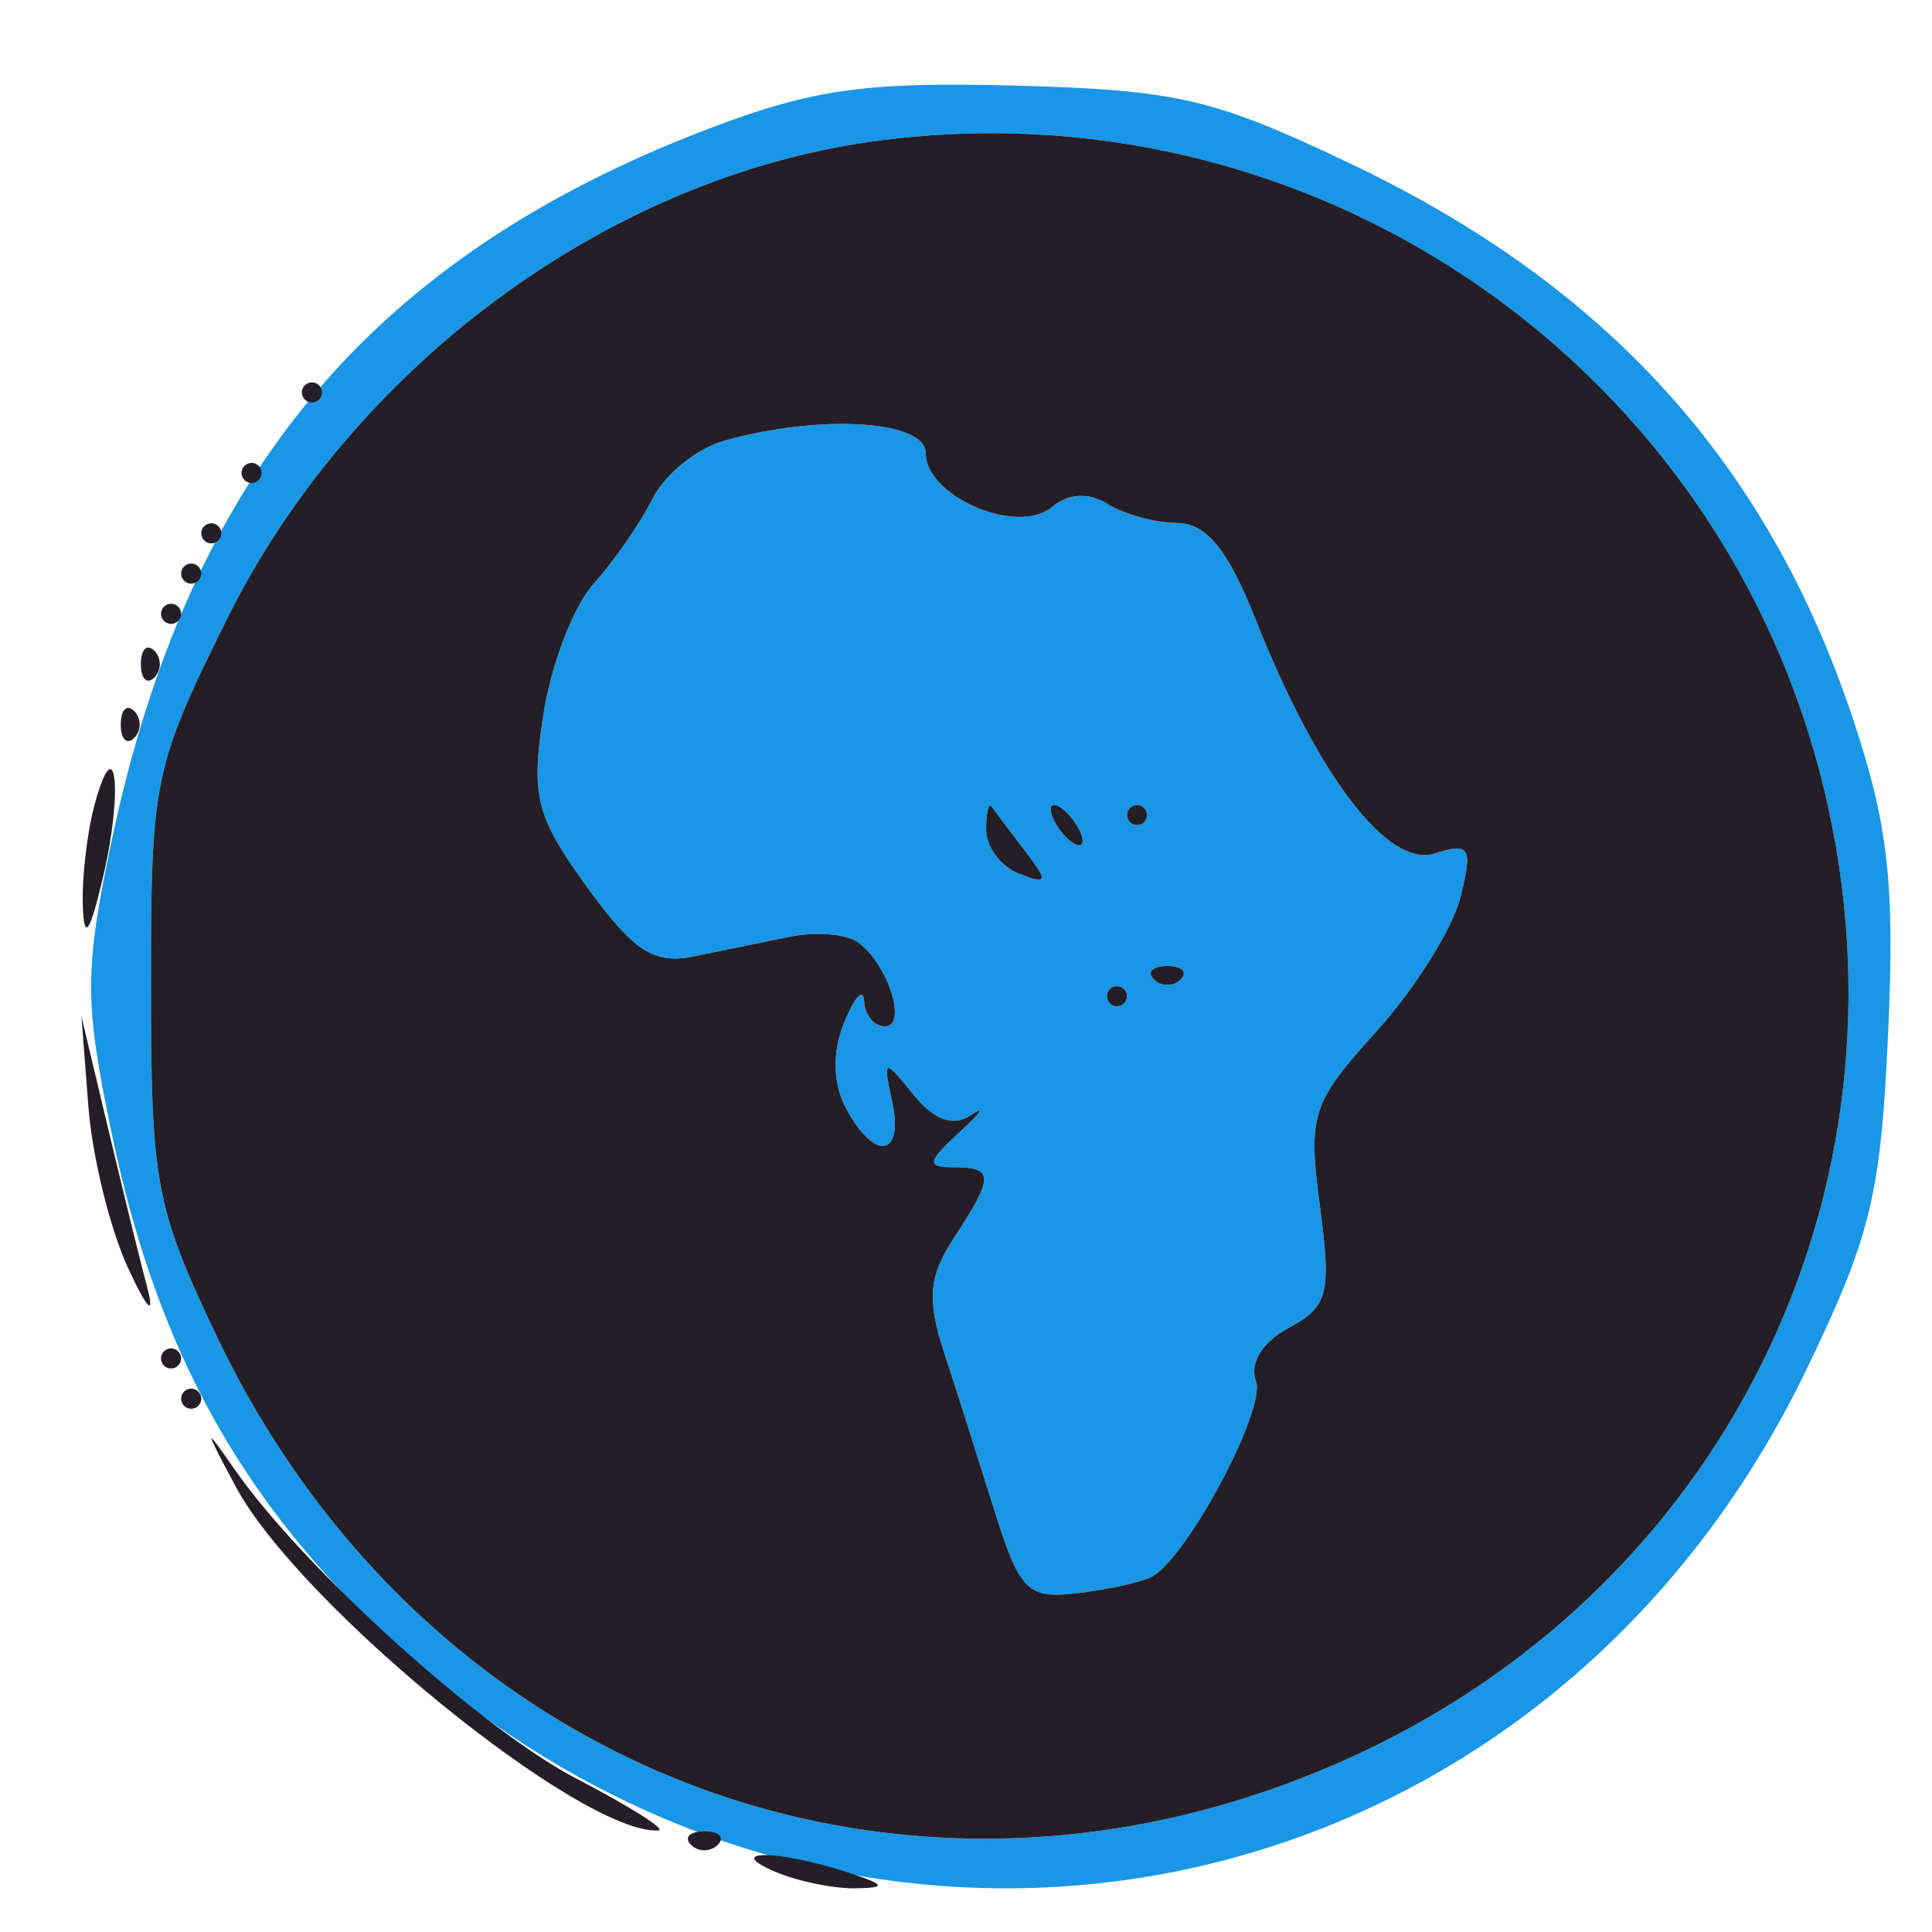
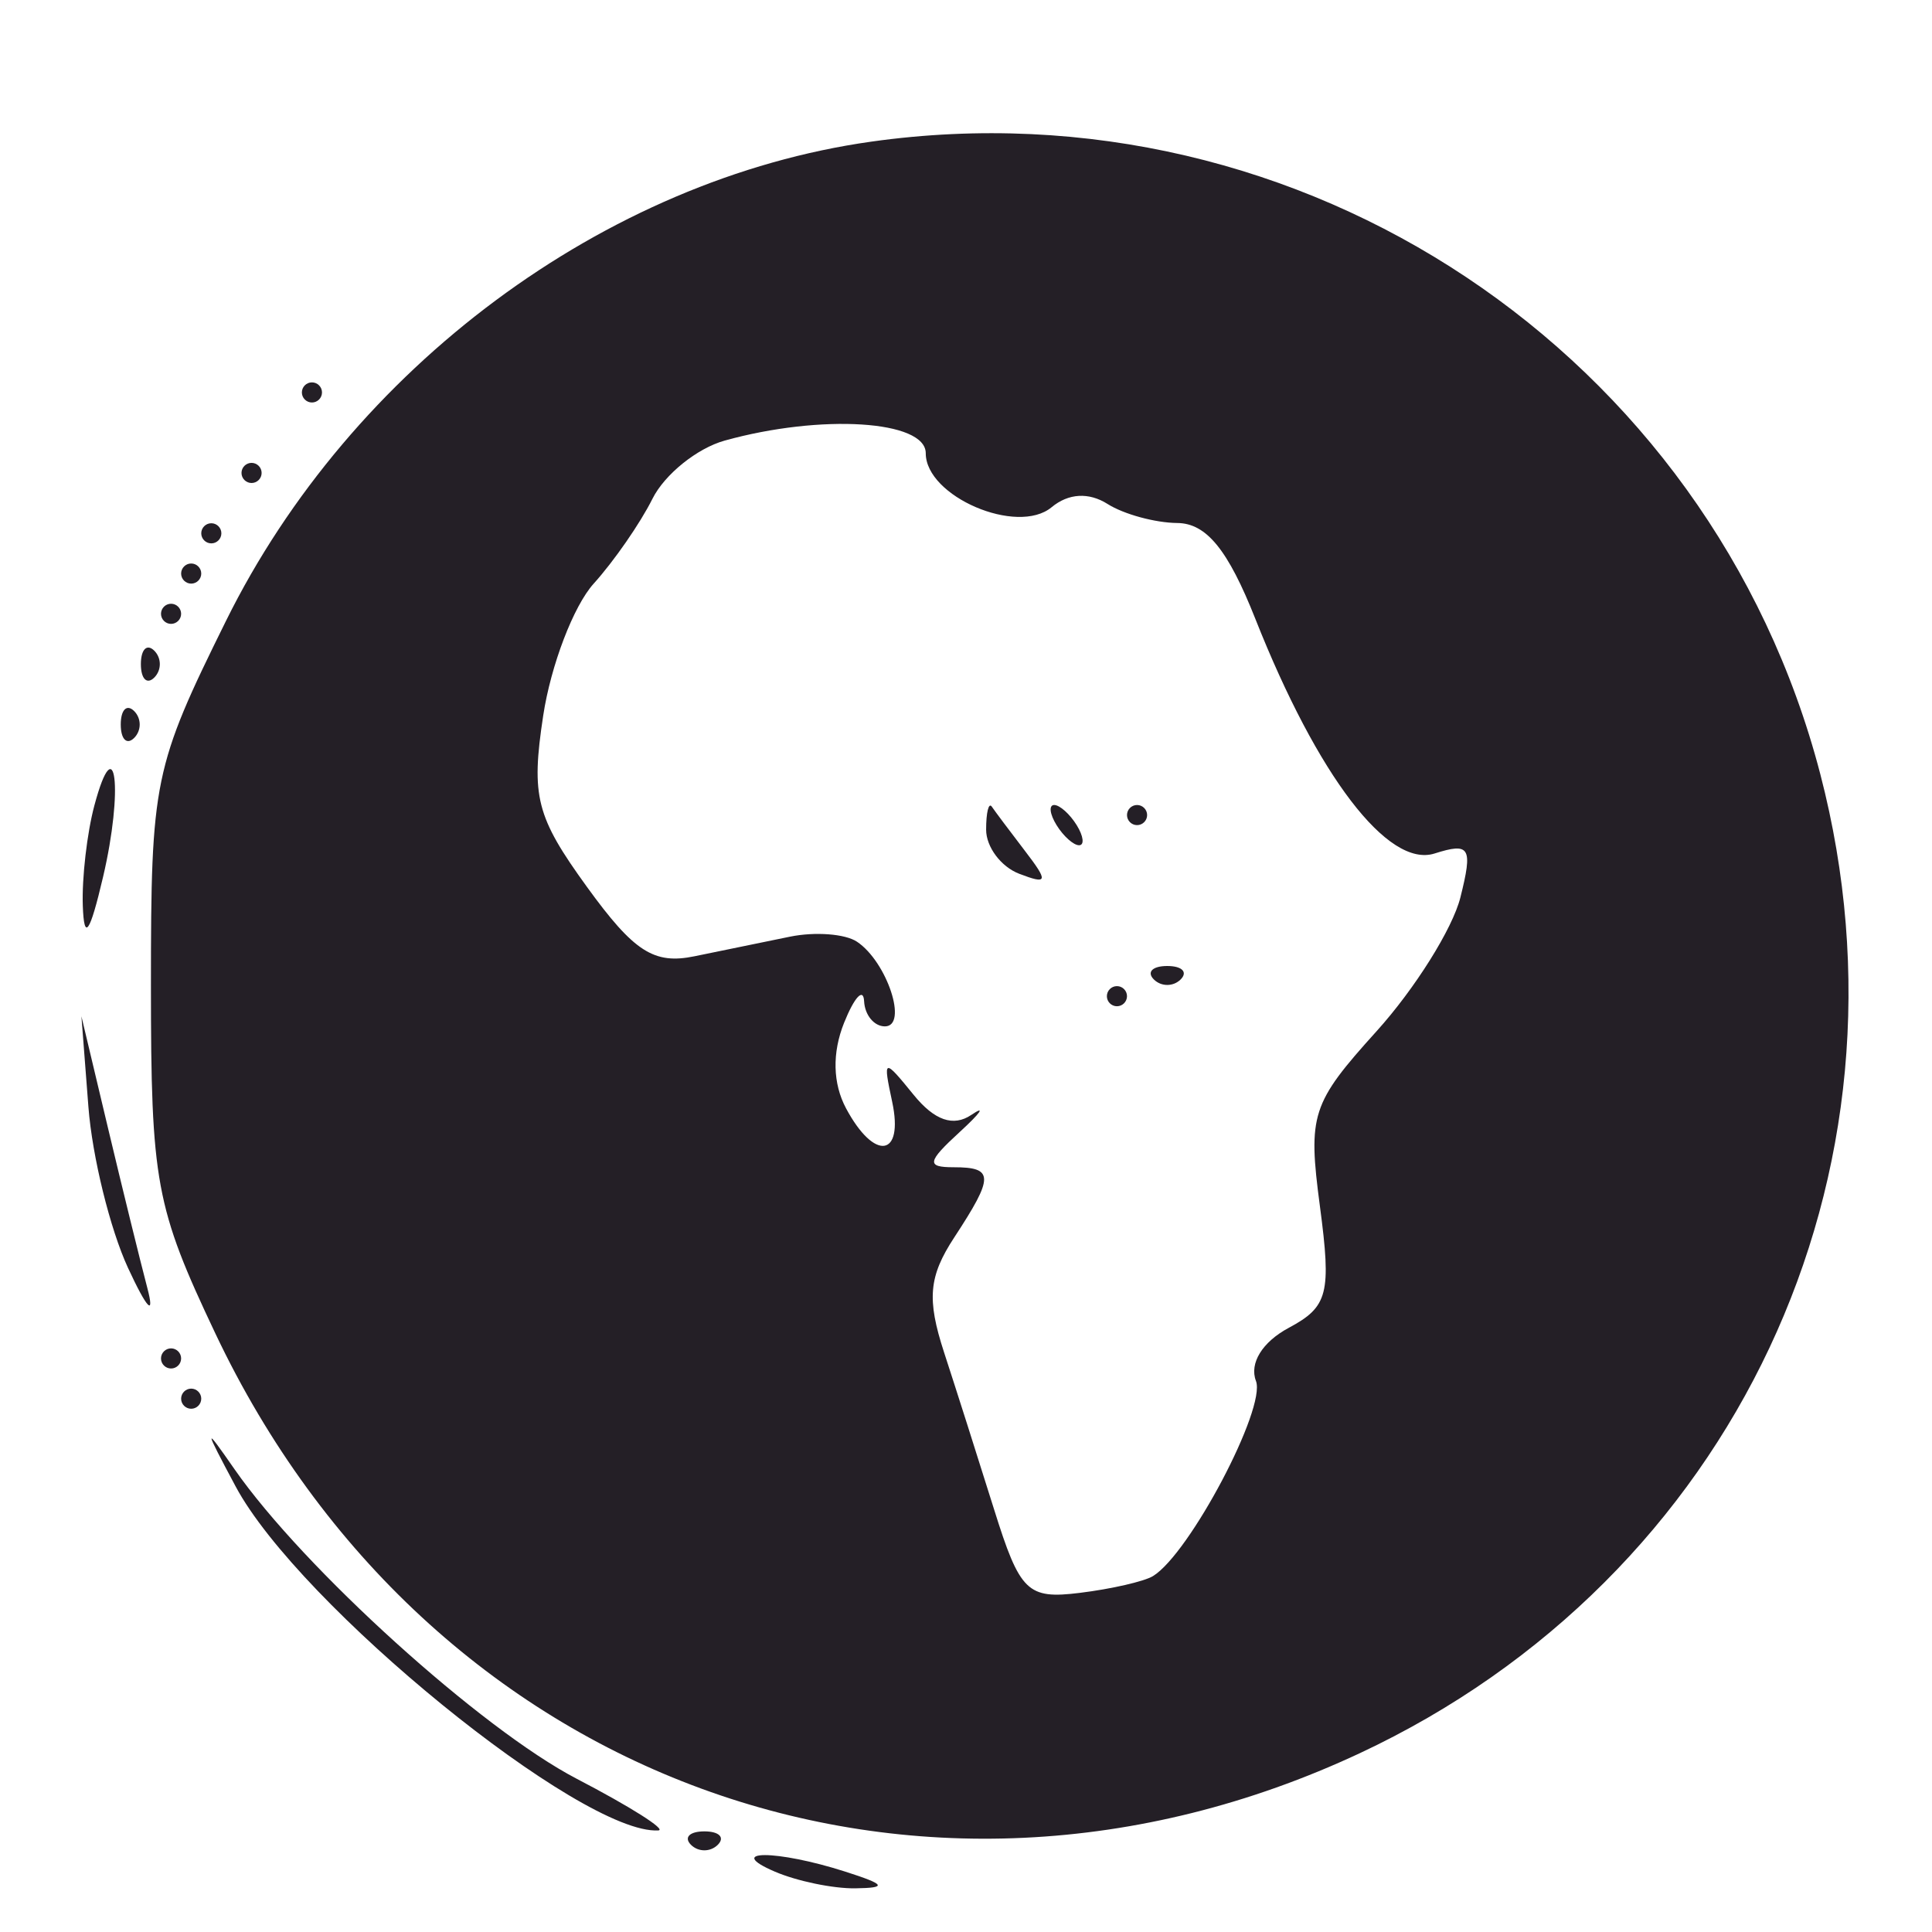
<svg xmlns="http://www.w3.org/2000/svg" width="96" height="96" viewBox="0 0 96 96" version="1.1">
-   <path d="M 35.327 6.352 C 18.506 12.730, 9.366 23.621, 5.530 41.858 C 4.192 48.217, 4.193 49.794, 5.537 56.250 C 7.629 66.294, 11.397 73.523, 17.990 80.134 C 40.403 102.611, 75.968 96.622, 89.764 68.047 C 92.955 61.438, 93.458 59.363, 93.819 51.350 C 94.155 43.875, 93.834 41.011, 92.066 35.697 C 87.858 23.055, 79.888 14.236, 67.186 8.170 C 60.326 4.895, 58.532 4.474, 50.500 4.255 C 43.090 4.054, 40.410 4.424, 35.327 6.352 M 43.293 7.038 C 30.065 8.900, 17.445 18.274, 11.226 30.858 C 7.636 38.120, 7.500 38.783, 7.500 48.948 C 7.500 58.746, 7.729 59.983, 10.701 66.259 C 21.219 88.463, 45.588 97.401, 67.567 87.116 C 86.172 78.409, 95.620 58.320, 90.448 38.460 C 85.002 17.545, 64.710 4.023, 43.293 7.038 M 36.008 21.893 C 34.637 22.274, 33.022 23.576, 32.419 24.786 C 31.816 25.996, 30.503 27.891, 29.502 28.998 C 28.501 30.104, 27.371 33.058, 26.991 35.562 C 26.381 39.577, 26.638 40.581, 29.167 44.072 C 31.503 47.296, 32.494 47.934, 34.517 47.515 C 35.883 47.232, 38.016 46.794, 39.258 46.542 C 40.500 46.289, 41.996 46.402, 42.581 46.792 C 44.078 47.788, 45.137 51, 43.969 51 C 43.436 51, 42.971 50.438, 42.937 49.750 C 42.902 49.063, 42.454 49.546, 41.941 50.824 C 41.344 52.315, 41.379 53.839, 42.040 55.074 C 43.451 57.711, 44.920 57.503, 44.332 54.750 C 43.868 52.579, 43.906 52.566, 45.395 54.398 C 46.433 55.676, 47.372 56.003, 48.266 55.398 C 48.996 54.904, 48.736 55.288, 47.686 56.250 C 46.066 57.736, 46.021 58, 47.389 58 C 49.396 58, 49.400 58.460, 47.417 61.486 C 46.147 63.425, 46.047 64.551, 46.911 67.201 C 47.503 69.015, 48.620 72.525, 49.395 75 C 50.680 79.105, 51.053 79.469, 53.652 79.149 C 55.218 78.957, 56.856 78.581, 57.291 78.315 C 59.110 77.202, 62.926 69.972, 62.408 68.620 C 62.071 67.741, 62.724 66.683, 64.038 65.979 C 65.992 64.934, 66.161 64.274, 65.586 59.939 C 64.982 55.383, 65.162 54.826, 68.399 51.243 C 70.301 49.138, 72.176 46.147, 72.565 44.597 C 73.191 42.104, 73.043 41.851, 71.286 42.409 C 68.971 43.144, 65.474 38.568, 62.379 30.754 C 61.019 27.318, 59.948 26.002, 58.500 25.988 C 57.400 25.978, 55.840 25.552, 55.034 25.042 C 54.100 24.451, 53.090 24.510, 52.254 25.204 C 50.547 26.621, 46 24.671, 46 22.521 C 46 20.885, 40.805 20.558, 36.008 21.893 M 49 41.226 C 49 42.084, 49.739 43.069, 50.641 43.416 C 52.070 43.964, 52.107 43.816, 50.924 42.273 C 50.177 41.298, 49.439 40.313, 49.283 40.083 C 49.127 39.854, 49 40.369, 49 41.226 M 52.500 41 C 52.840 41.550, 53.343 42, 53.618 42 C 53.893 42, 53.840 41.550, 53.500 41 C 53.160 40.450, 52.657 40, 52.382 40 C 52.107 40, 52.160 40.450, 52.500 41 M 56 40.500 C 56 40.775, 56.225 41, 56.500 41 C 56.775 41, 57 40.775, 57 40.500 C 57 40.225, 56.775 40, 56.500 40 C 56.225 40, 56 40.225, 56 40.500 M 57.333 48.667 C 57.700 49.033, 58.300 49.033, 58.667 48.667 C 59.033 48.300, 58.733 48, 58 48 C 57.267 48, 56.967 48.300, 57.333 48.667 M 55 49.500 C 55 49.775, 55.225 50, 55.500 50 C 55.775 50, 56 49.775, 56 49.500 C 56 49.225, 55.775 49, 55.500 49 C 55.225 49, 55 49.225, 55 49.500" stroke="none" fill="#1996e6" fill-rule="evenodd" />
  <path d="M 43.293 7.038 C 30.065 8.900, 17.445 18.274, 11.226 30.858 C 7.636 38.120, 7.500 38.783, 7.500 48.948 C 7.500 58.746, 7.729 59.983, 10.701 66.259 C 21.219 88.463, 45.588 97.401, 67.567 87.116 C 86.172 78.409, 95.620 58.320, 90.448 38.460 C 85.002 17.545, 64.710 4.023, 43.293 7.038 M 15 19.500 C 15 19.775, 15.225 20, 15.500 20 C 15.775 20, 16 19.775, 16 19.500 C 16 19.225, 15.775 19, 15.500 19 C 15.225 19, 15 19.225, 15 19.500 M 36.008 21.893 C 34.637 22.274, 33.022 23.576, 32.419 24.786 C 31.816 25.996, 30.503 27.891, 29.502 28.998 C 28.501 30.104, 27.371 33.058, 26.991 35.562 C 26.381 39.577, 26.638 40.581, 29.167 44.072 C 31.503 47.296, 32.494 47.934, 34.517 47.515 C 35.883 47.232, 38.016 46.794, 39.258 46.542 C 40.500 46.289, 41.996 46.402, 42.581 46.792 C 44.078 47.788, 45.137 51, 43.969 51 C 43.436 51, 42.971 50.438, 42.937 49.750 C 42.902 49.063, 42.454 49.546, 41.941 50.824 C 41.344 52.315, 41.379 53.839, 42.040 55.074 C 43.451 57.711, 44.920 57.503, 44.332 54.750 C 43.868 52.579, 43.906 52.566, 45.395 54.398 C 46.433 55.676, 47.372 56.003, 48.266 55.398 C 48.996 54.904, 48.736 55.288, 47.686 56.250 C 46.066 57.736, 46.021 58, 47.389 58 C 49.396 58, 49.400 58.460, 47.417 61.486 C 46.147 63.425, 46.047 64.551, 46.911 67.201 C 47.503 69.015, 48.620 72.525, 49.395 75 C 50.680 79.105, 51.053 79.469, 53.652 79.149 C 55.218 78.957, 56.856 78.581, 57.291 78.315 C 59.110 77.202, 62.926 69.972, 62.408 68.620 C 62.071 67.741, 62.724 66.683, 64.038 65.979 C 65.992 64.934, 66.161 64.274, 65.586 59.939 C 64.982 55.383, 65.162 54.826, 68.399 51.243 C 70.301 49.138, 72.176 46.147, 72.565 44.597 C 73.191 42.104, 73.043 41.851, 71.286 42.409 C 68.971 43.144, 65.474 38.568, 62.379 30.754 C 61.019 27.318, 59.948 26.002, 58.500 25.988 C 57.400 25.978, 55.840 25.552, 55.034 25.042 C 54.100 24.451, 53.090 24.510, 52.254 25.204 C 50.547 26.621, 46 24.671, 46 22.521 C 46 20.885, 40.805 20.558, 36.008 21.893 M 12 23.500 C 12 23.775, 12.225 24, 12.500 24 C 12.775 24, 13 23.775, 13 23.500 C 13 23.225, 12.775 23, 12.500 23 C 12.225 23, 12 23.225, 12 23.500 M 10 26.500 C 10 26.775, 10.225 27, 10.500 27 C 10.775 27, 11 26.775, 11 26.500 C 11 26.225, 10.775 26, 10.500 26 C 10.225 26, 10 26.225, 10 26.500 M 9 28.500 C 9 28.775, 9.225 29, 9.500 29 C 9.775 29, 10 28.775, 10 28.500 C 10 28.225, 9.775 28, 9.500 28 C 9.225 28, 9 28.225, 9 28.500 M 8 30.500 C 8 30.775, 8.225 31, 8.500 31 C 8.775 31, 9 30.775, 9 30.500 C 9 30.225, 8.775 30, 8.500 30 C 8.225 30, 8 30.225, 8 30.500 M 7 33 C 7 33.733, 7.300 34.033, 7.667 33.667 C 8.033 33.300, 8.033 32.700, 7.667 32.333 C 7.300 31.967, 7 32.267, 7 33 M 6 36 C 6 36.733, 6.300 37.033, 6.667 36.667 C 7.033 36.300, 7.033 35.700, 6.667 35.333 C 6.300 34.967, 6 35.267, 6 36 M 4.689 40.026 C 4.325 41.387, 4.066 43.625, 4.114 45 C 4.176 46.796, 4.461 46.392, 5.123 43.567 C 6.138 39.237, 5.749 36.062, 4.689 40.026 M 49 41.226 C 49 42.084, 49.739 43.069, 50.641 43.416 C 52.070 43.964, 52.107 43.816, 50.924 42.273 C 50.177 41.298, 49.439 40.313, 49.283 40.083 C 49.127 39.854, 49 40.369, 49 41.226 M 52.500 41 C 52.840 41.550, 53.343 42, 53.618 42 C 53.893 42, 53.840 41.550, 53.500 41 C 53.160 40.450, 52.657 40, 52.382 40 C 52.107 40, 52.160 40.450, 52.500 41 M 56 40.500 C 56 40.775, 56.225 41, 56.500 41 C 56.775 41, 57 40.775, 57 40.500 C 57 40.225, 56.775 40, 56.500 40 C 56.225 40, 56 40.225, 56 40.500 M 57.333 48.667 C 57.700 49.033, 58.300 49.033, 58.667 48.667 C 59.033 48.300, 58.733 48, 58 48 C 57.267 48, 56.967 48.300, 57.333 48.667 M 55 49.500 C 55 49.775, 55.225 50, 55.500 50 C 55.775 50, 56 49.775, 56 49.500 C 56 49.225, 55.775 49, 55.500 49 C 55.225 49, 55 49.225, 55 49.500 M 4.393 55 C 4.584 57.475, 5.470 61.075, 6.360 63 C 7.306 65.043, 7.705 65.460, 7.321 64 C 6.959 62.625, 6.074 59.025, 5.354 56 L 4.046 50.500 4.393 55 M 8 67.500 C 8 67.775, 8.225 68, 8.500 68 C 8.775 68, 9 67.775, 9 67.500 C 9 67.225, 8.775 67, 8.500 67 C 8.225 67, 8 67.225, 8 67.500 M 9 69.500 C 9 69.775, 9.225 70, 9.500 70 C 9.775 70, 10 69.775, 10 69.500 C 10 69.225, 9.775 69, 9.500 69 C 9.225 69, 9 69.225, 9 69.500 M 11.706 73.856 C 14.852 79.741, 28.902 91.178, 32.710 90.953 C 33.145 90.928, 31.324 89.774, 28.664 88.390 C 23.911 85.917, 15.067 77.917, 11.650 73 C 10.119 70.796, 10.125 70.898, 11.706 73.856 M 34.333 91.667 C 34.700 92.033, 35.300 92.033, 35.667 91.667 C 36.033 91.300, 35.733 91, 35 91 C 34.267 91, 33.967 91.300, 34.333 91.667 M 38.500 93 C 39.600 93.473, 41.400 93.846, 42.500 93.830 C 44.108 93.806, 44.010 93.644, 42 93 C 38.581 91.905, 35.952 91.905, 38.500 93" stroke="none" fill="#241f26" fill-rule="evenodd" />
</svg>